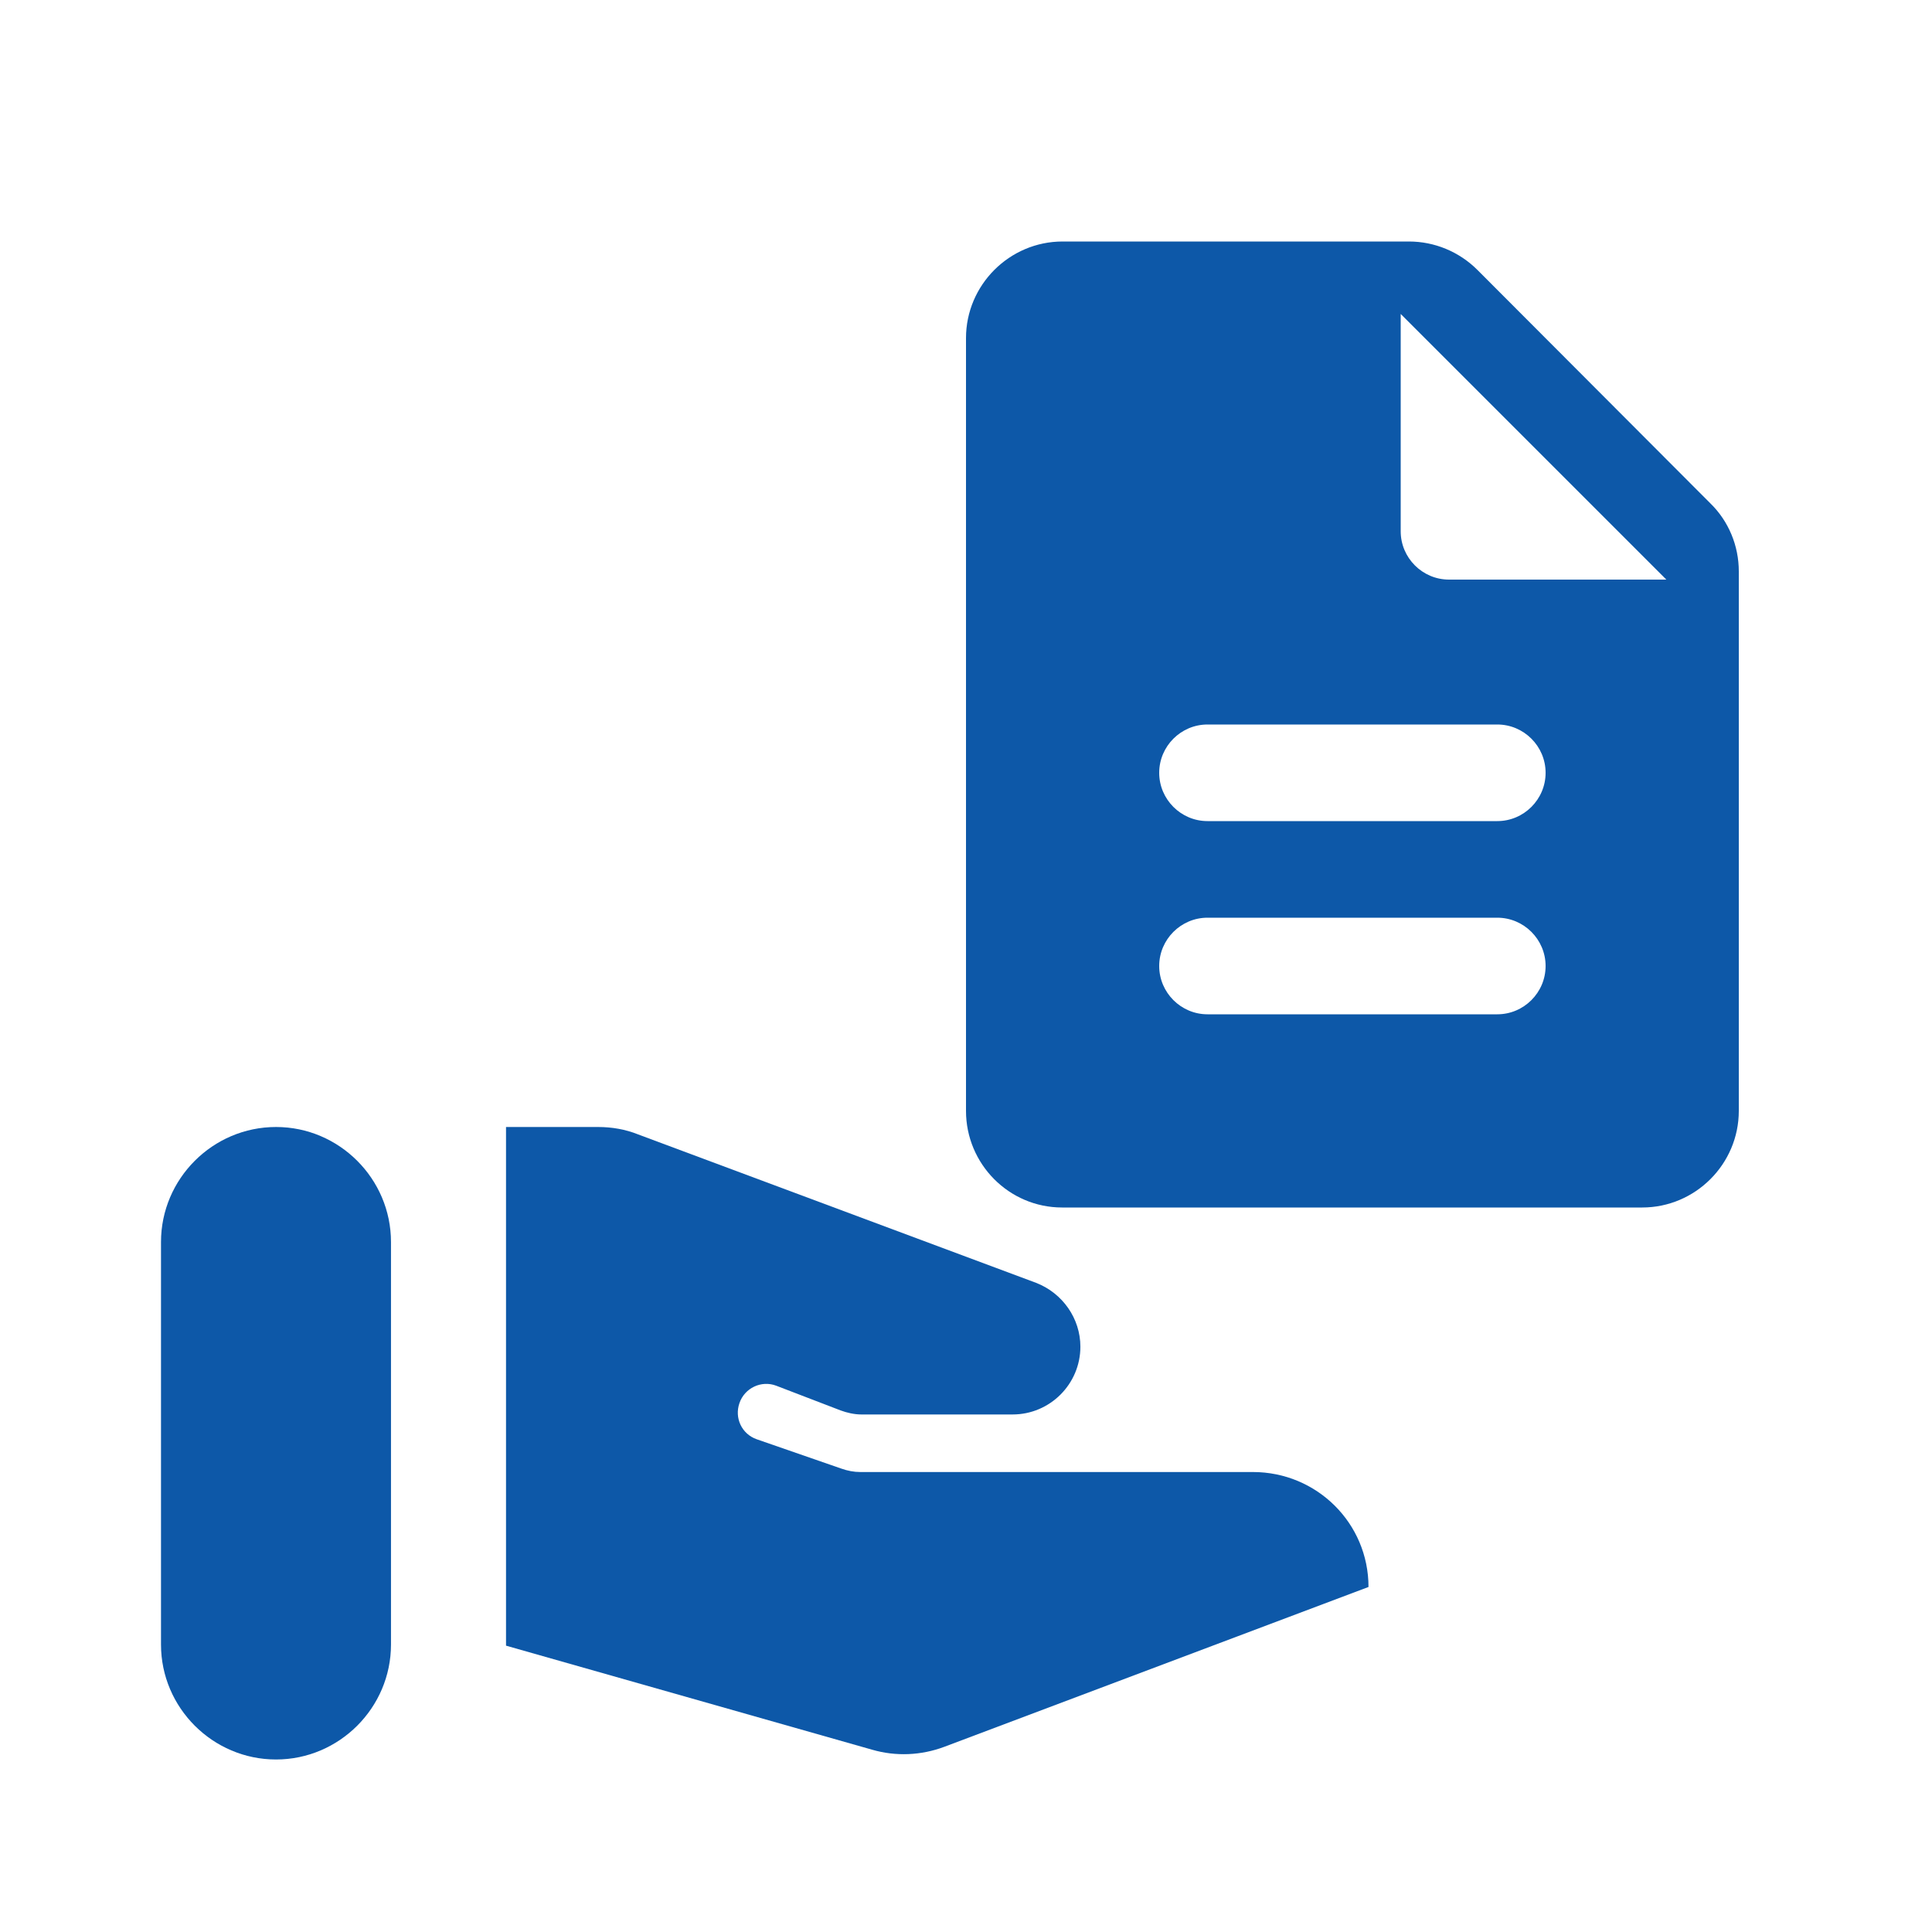
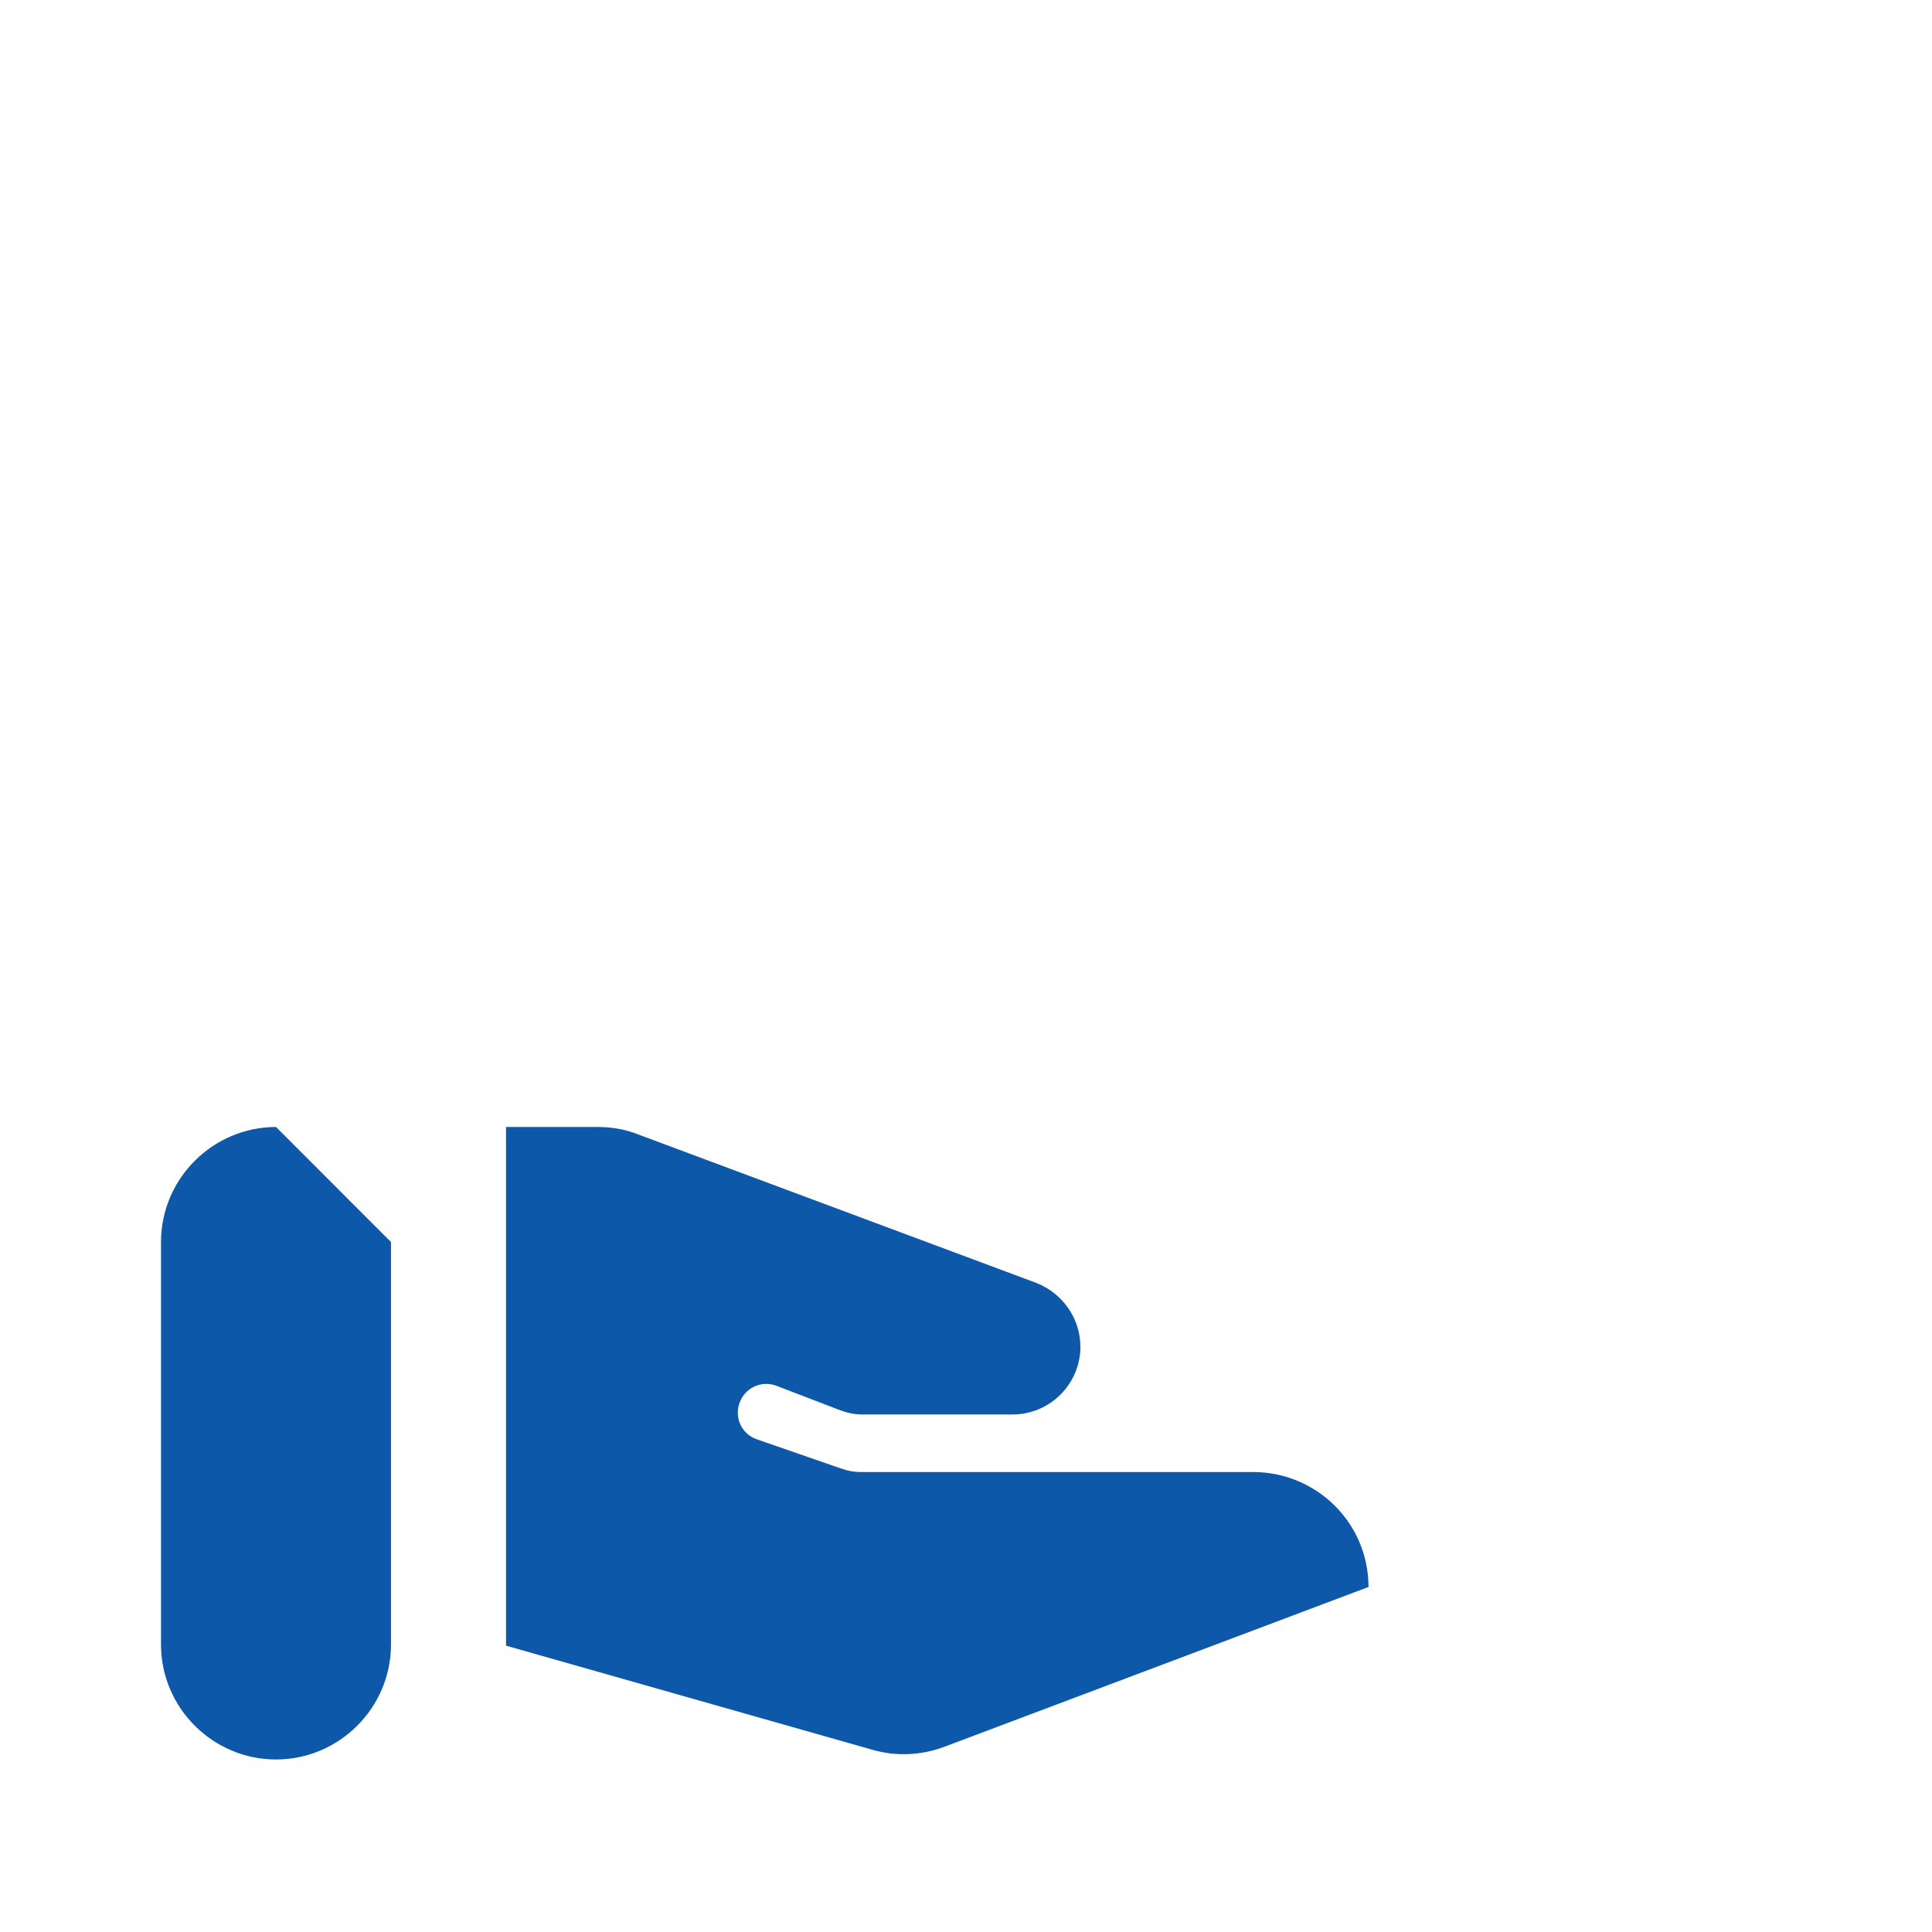
<svg xmlns="http://www.w3.org/2000/svg" width="24" height="24" viewBox="0 0 24 24" fill="none">
-   <path d="M3.429 14C2.643 14 2 14.643 2 15.429V20.429C2 21.214 2.643 21.857 3.429 21.857C4.214 21.857 4.857 21.214 4.857 20.429V15.429C4.857 14.643 4.214 14 3.429 14Z" fill="#0D58A8" />
+   <path d="M3.429 14C2.643 14 2 14.643 2 15.429V20.429C2 21.214 2.643 21.857 3.429 21.857C4.214 21.857 4.857 21.214 4.857 20.429V15.429Z" fill="#0D58A8" />
  <path d="M15.564 18.286H10.686C10.607 18.286 10.529 18.271 10.45 18.243L9.4 17.879C9.214 17.814 9.121 17.614 9.186 17.429C9.25 17.243 9.457 17.143 9.643 17.214L10.443 17.521C10.521 17.55 10.614 17.571 10.7 17.571H12.579C13.043 17.571 13.421 17.193 13.421 16.729C13.421 16.379 13.2 16.064 12.871 15.936L7.929 14.093C7.771 14.029 7.6 14 7.429 14H6.286V20.443L10.836 21.736C11.129 21.821 11.443 21.807 11.729 21.7L17 19.714C17 18.921 16.357 18.286 15.564 18.286Z" fill="#0D58A8" />
-   <path d="M18.354 3.354C18.126 3.126 17.82 3 17.502 3H13.2C12.54 3 12 3.54 12 4.2V13.8C12 14.46 12.534 15 13.194 15H20.4C21.06 15 21.6 14.46 21.6 13.8V7.098C21.6 6.78 21.474 6.474 21.246 6.252L18.354 3.354ZM18.6 12.6H15C14.67 12.6 14.4 12.33 14.4 12C14.4 11.67 14.67 11.4 15 11.4H18.6C18.93 11.4 19.2 11.67 19.2 12C19.2 12.33 18.93 12.6 18.6 12.6ZM18.6 10.2H15C14.67 10.2 14.4 9.93 14.4 9.6C14.4 9.27 14.67 9 15 9H18.6C18.93 9 19.2 9.27 19.2 9.6C19.2 9.93 18.93 10.2 18.6 10.2ZM17.4 6.6V3.9L20.7 7.2H18C17.67 7.2 17.4 6.93 17.4 6.6Z" fill="#0D58A8" />
</svg>